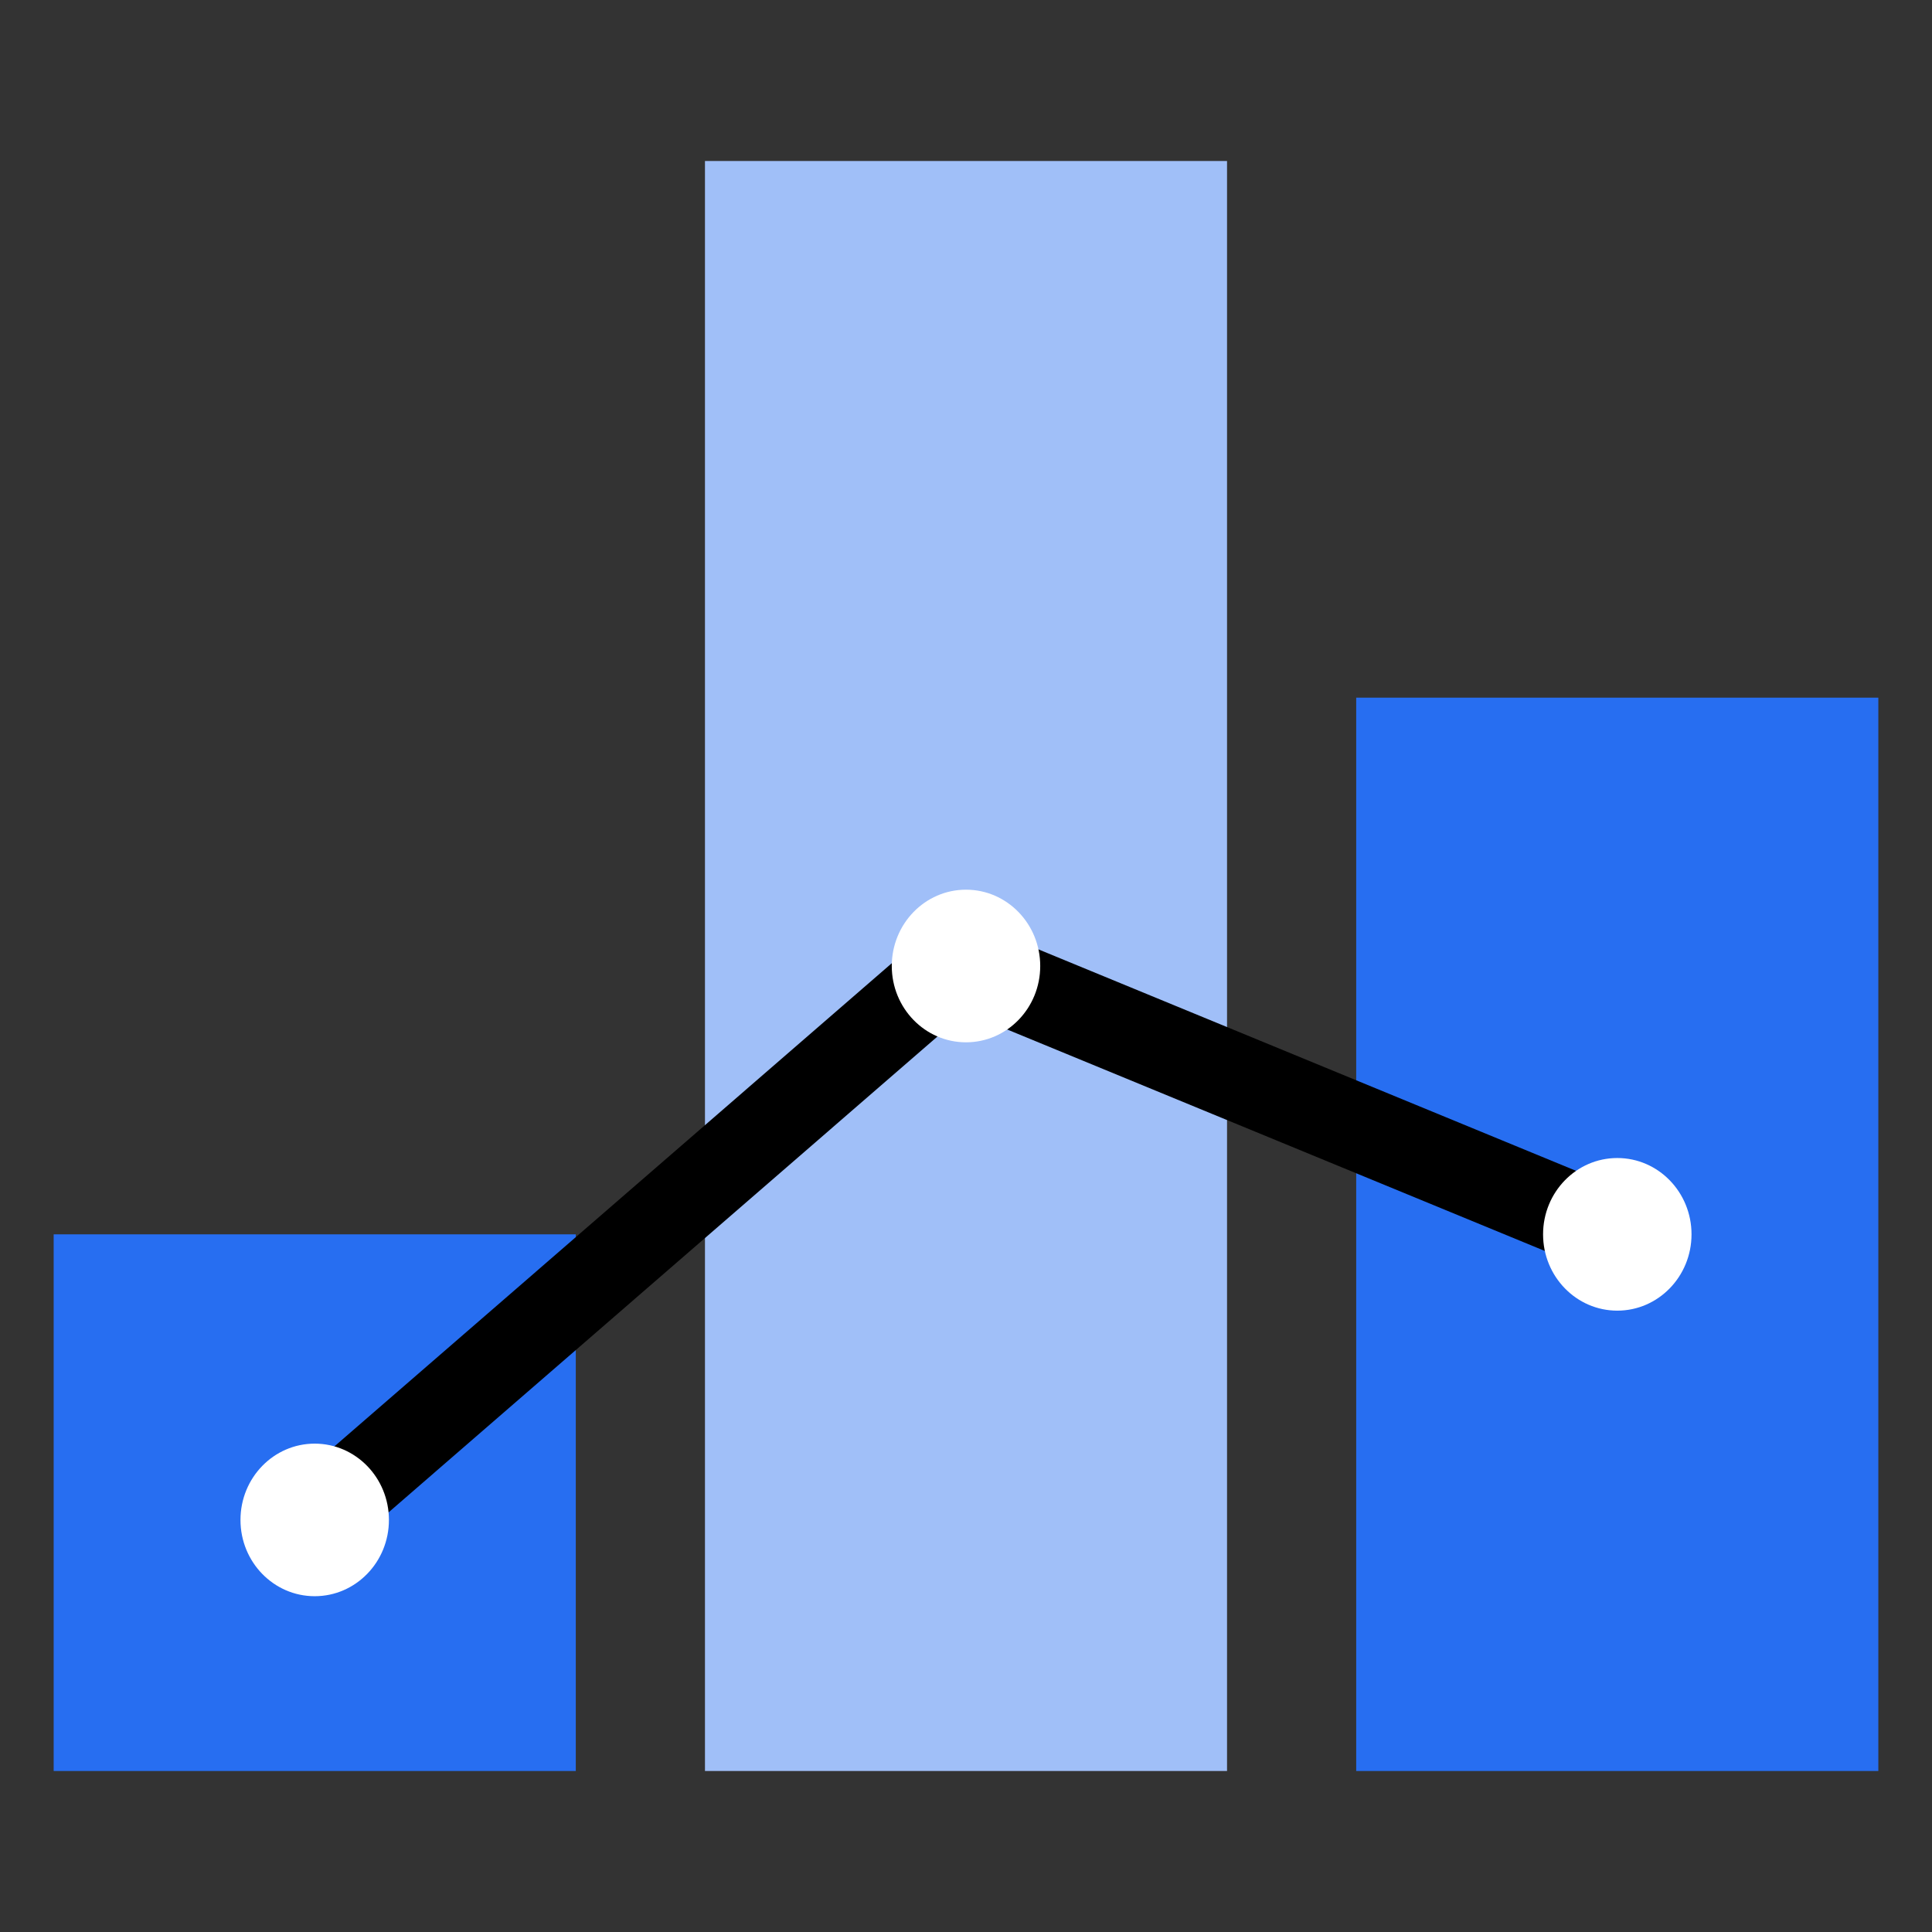
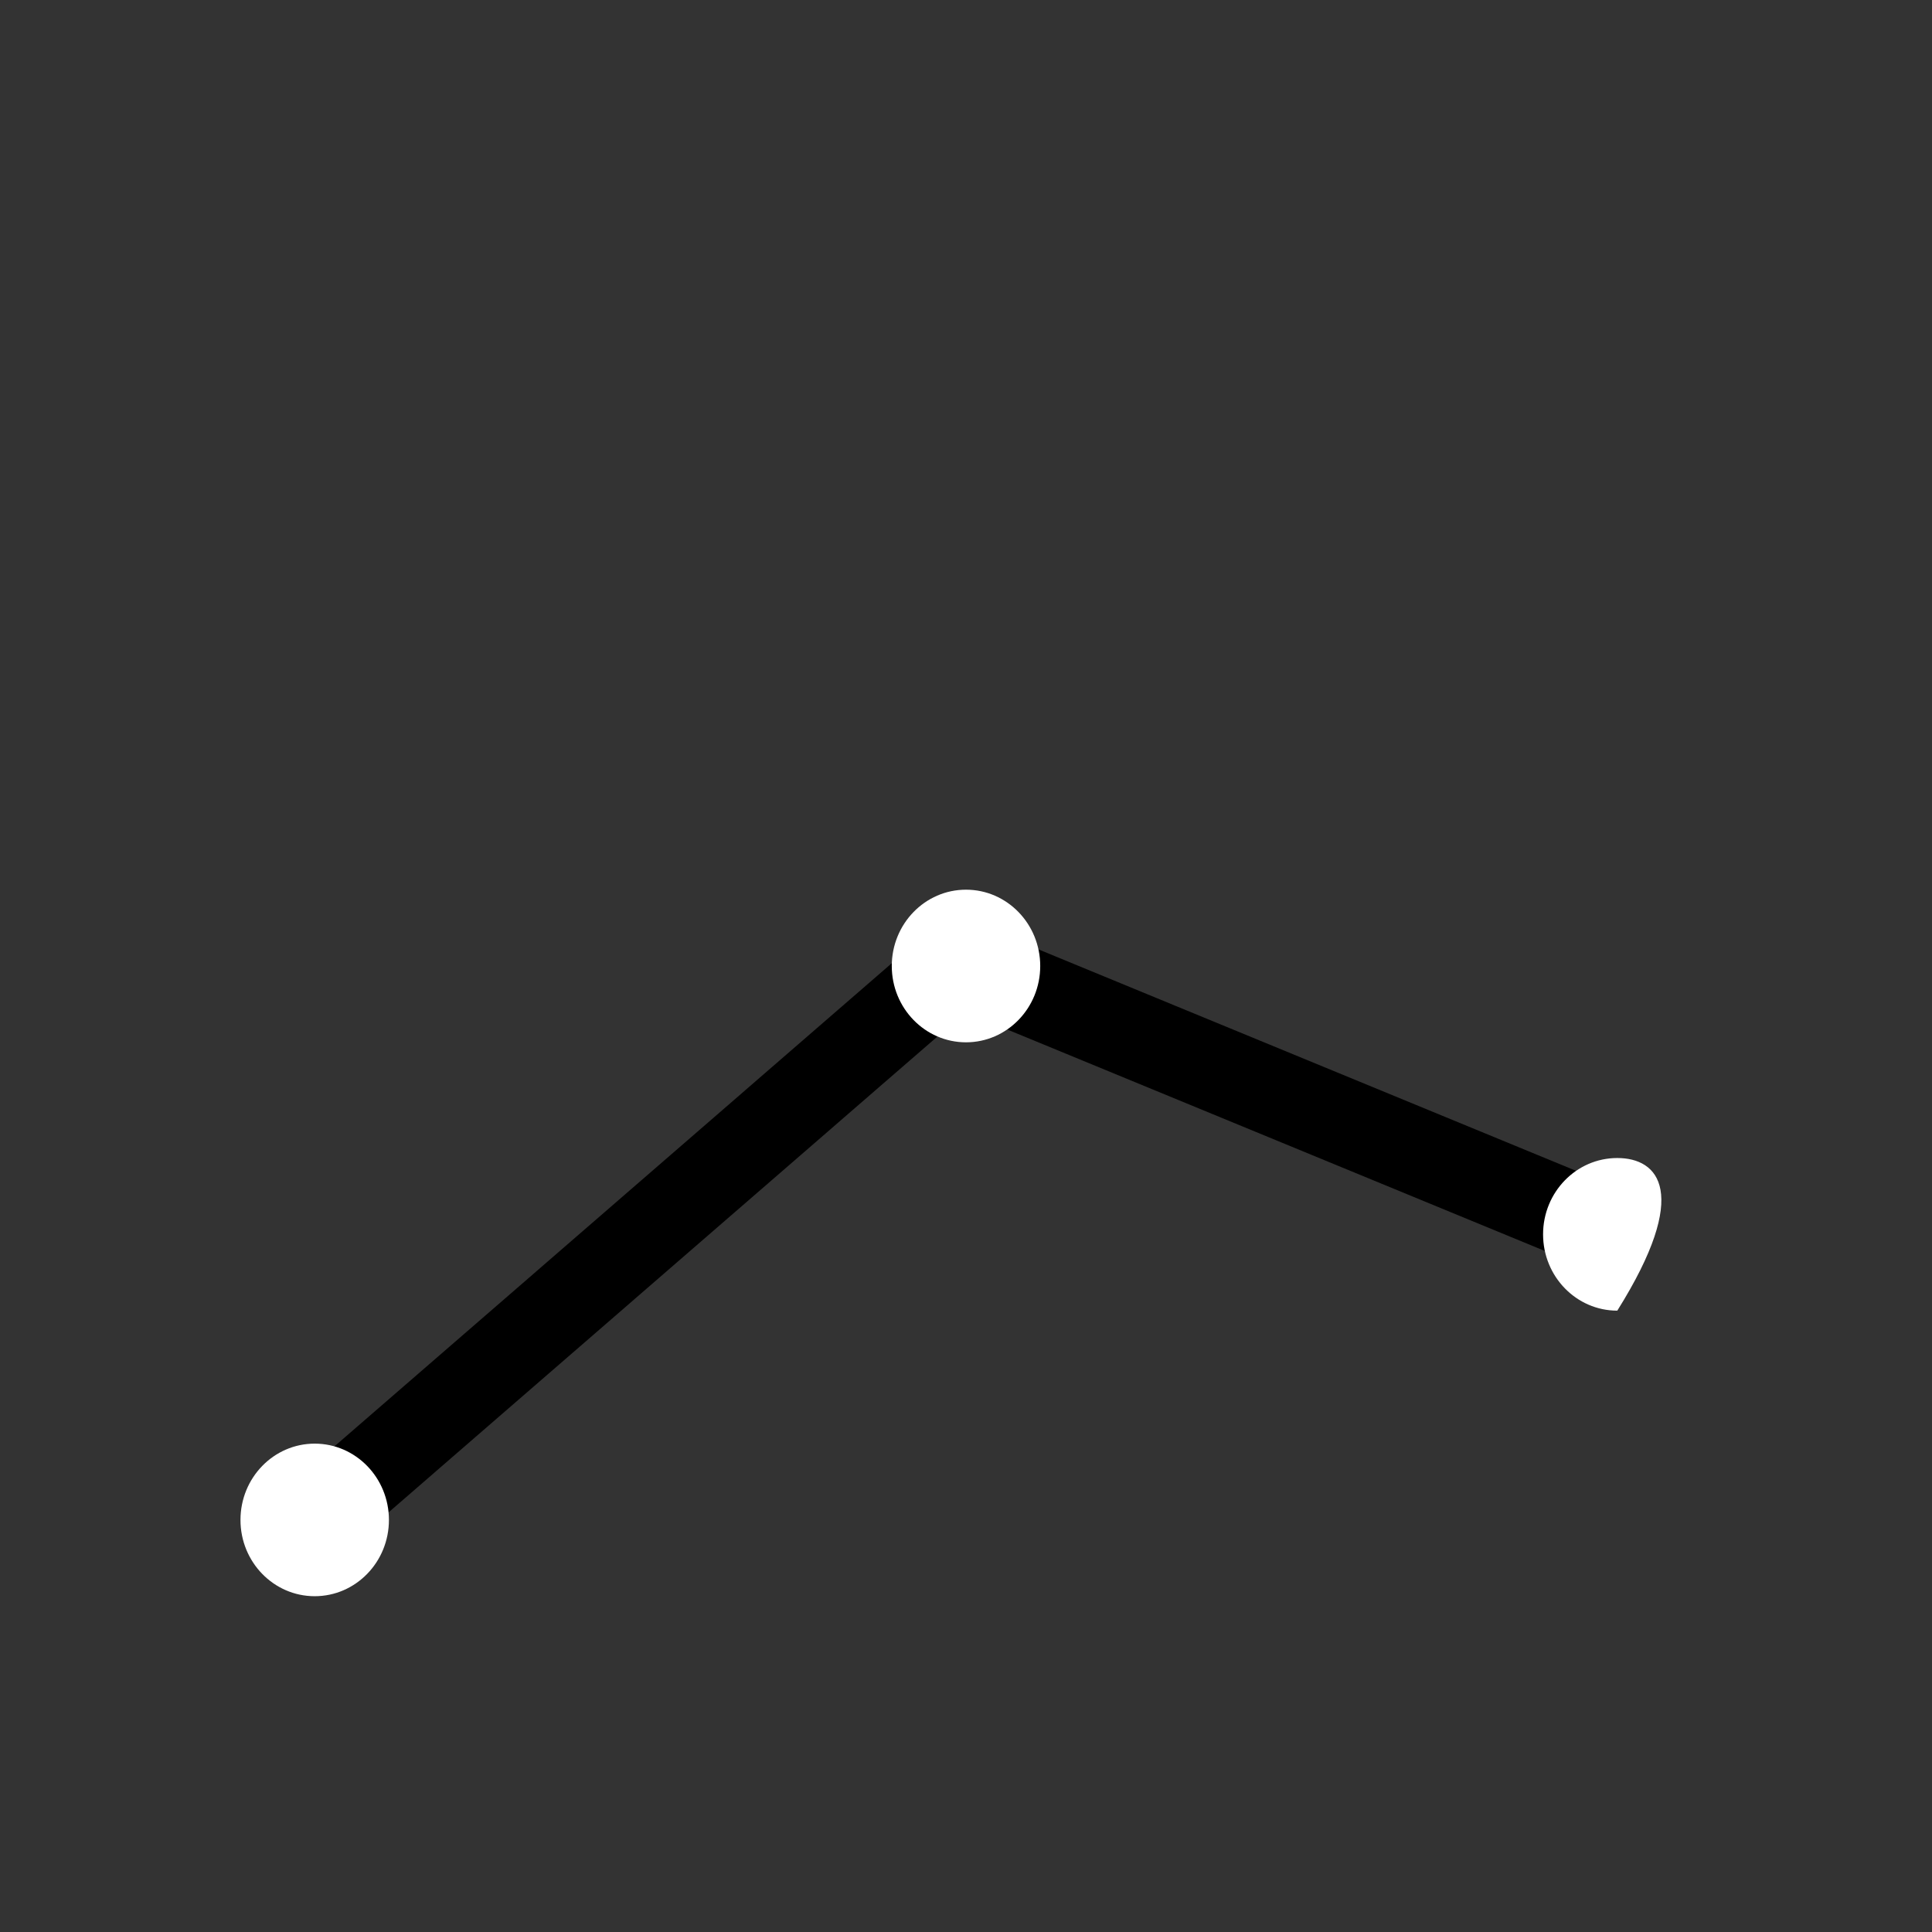
<svg xmlns="http://www.w3.org/2000/svg" width="36" height="36" viewBox="0 0 36 36" fill="none">
  <rect x="0" y="0" width="36" height="36" fill="#333333" stroke="none" />
-   <path d="M22.864 3H13.136V33H22.864V3Z" fill="#A0BFF8" />
-   <path d="M10.729 23H1V33H10.729V23Z" fill="#276EF1" />
-   <path d="M35 13H25.271V33H35V13Z" fill="#276EF1" />
  <path d="M17.496 17.186L5.361 27.706L6.369 28.936L18.505 18.415L17.496 17.186Z" fill="black" />
  <path d="M18.288 17.253L17.706 18.746L29.842 23.745L30.424 22.252L18.288 17.253Z" fill="black" />
-   <path d="M30.136 24.422C30.9 24.422 31.519 23.785 31.519 23C31.519 22.215 30.9 21.578 30.136 21.578C29.372 21.578 28.753 22.215 28.753 23C28.753 23.785 29.372 24.422 30.136 24.422Z" fill="white" />
+   <path d="M30.136 24.422C31.519 22.215 30.9 21.578 30.136 21.578C29.372 21.578 28.753 22.215 28.753 23C28.753 23.785 29.372 24.422 30.136 24.422Z" fill="white" />
  <path d="M18 19.422C18.764 19.422 19.383 18.785 19.383 18C19.383 17.215 18.764 16.578 18 16.578C17.236 16.578 16.617 17.215 16.617 18C16.617 18.785 17.236 19.422 18 19.422Z" fill="white" />
  <path d="M5.864 29.743C6.628 29.743 7.247 29.107 7.247 28.322C7.247 27.536 6.628 26.9 5.864 26.9C5.1 26.9 4.481 27.536 4.481 28.322C4.481 29.107 5.1 29.743 5.864 29.743Z" fill="white" />
</svg>